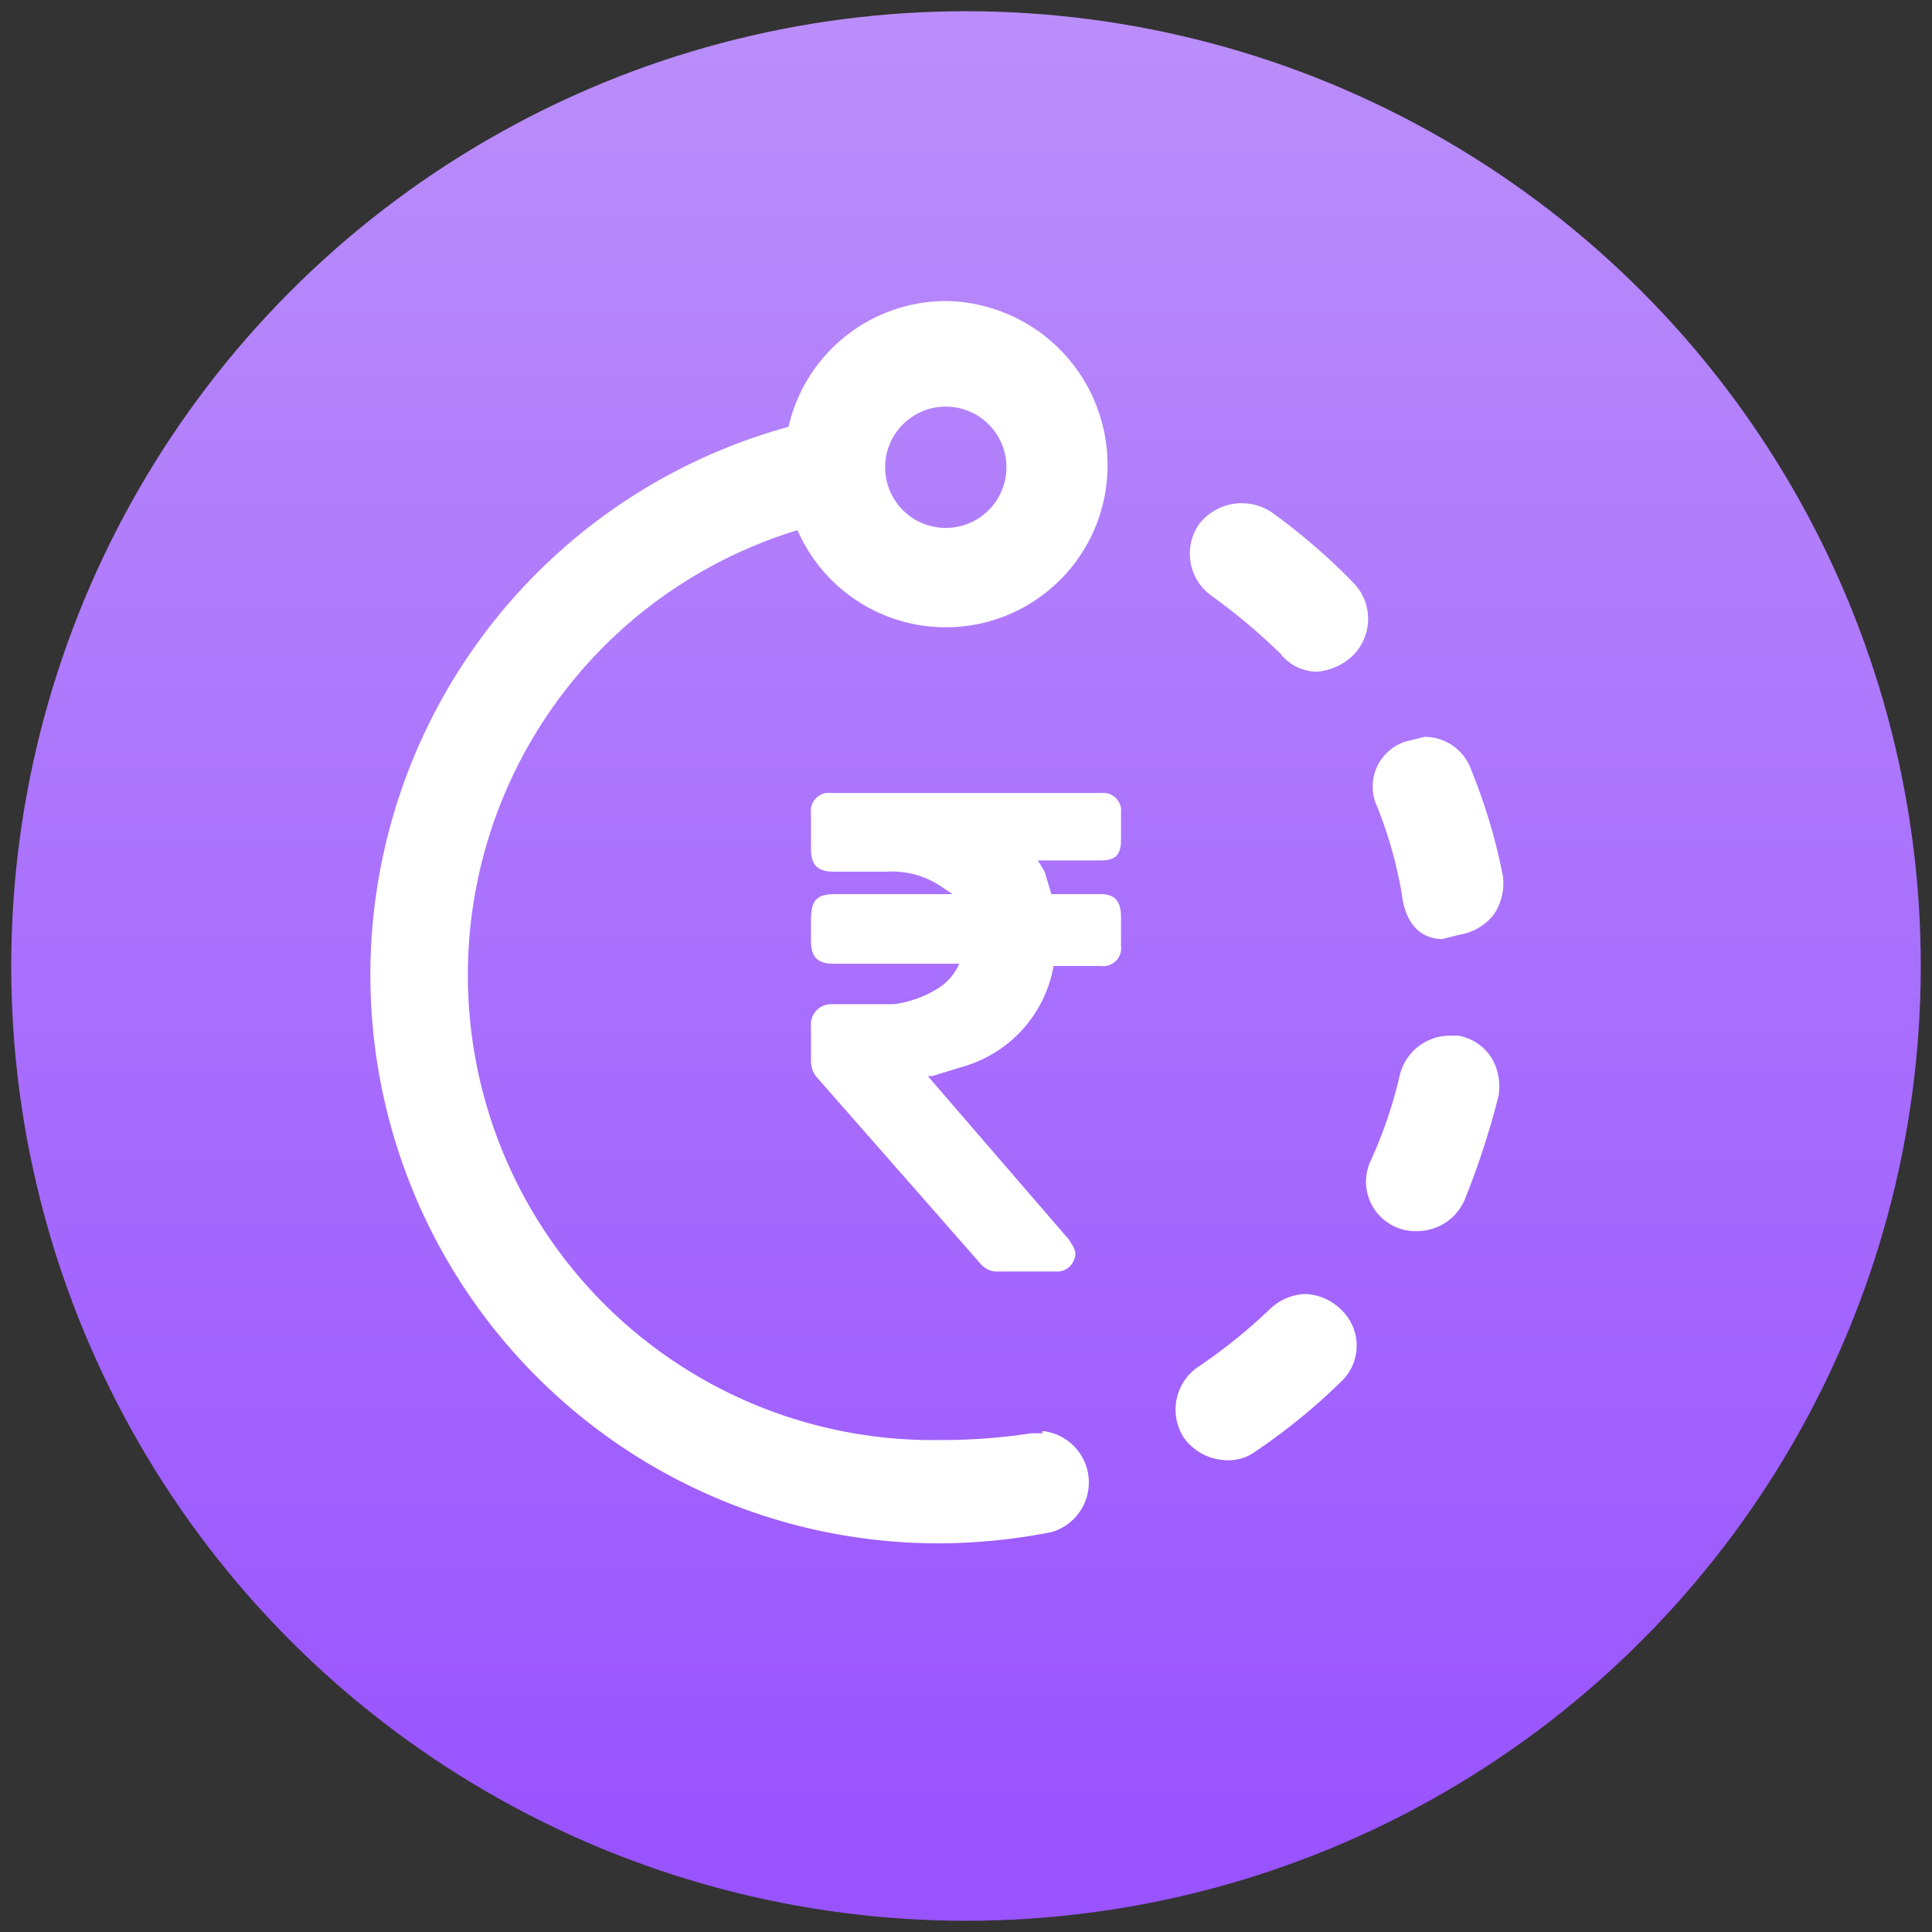
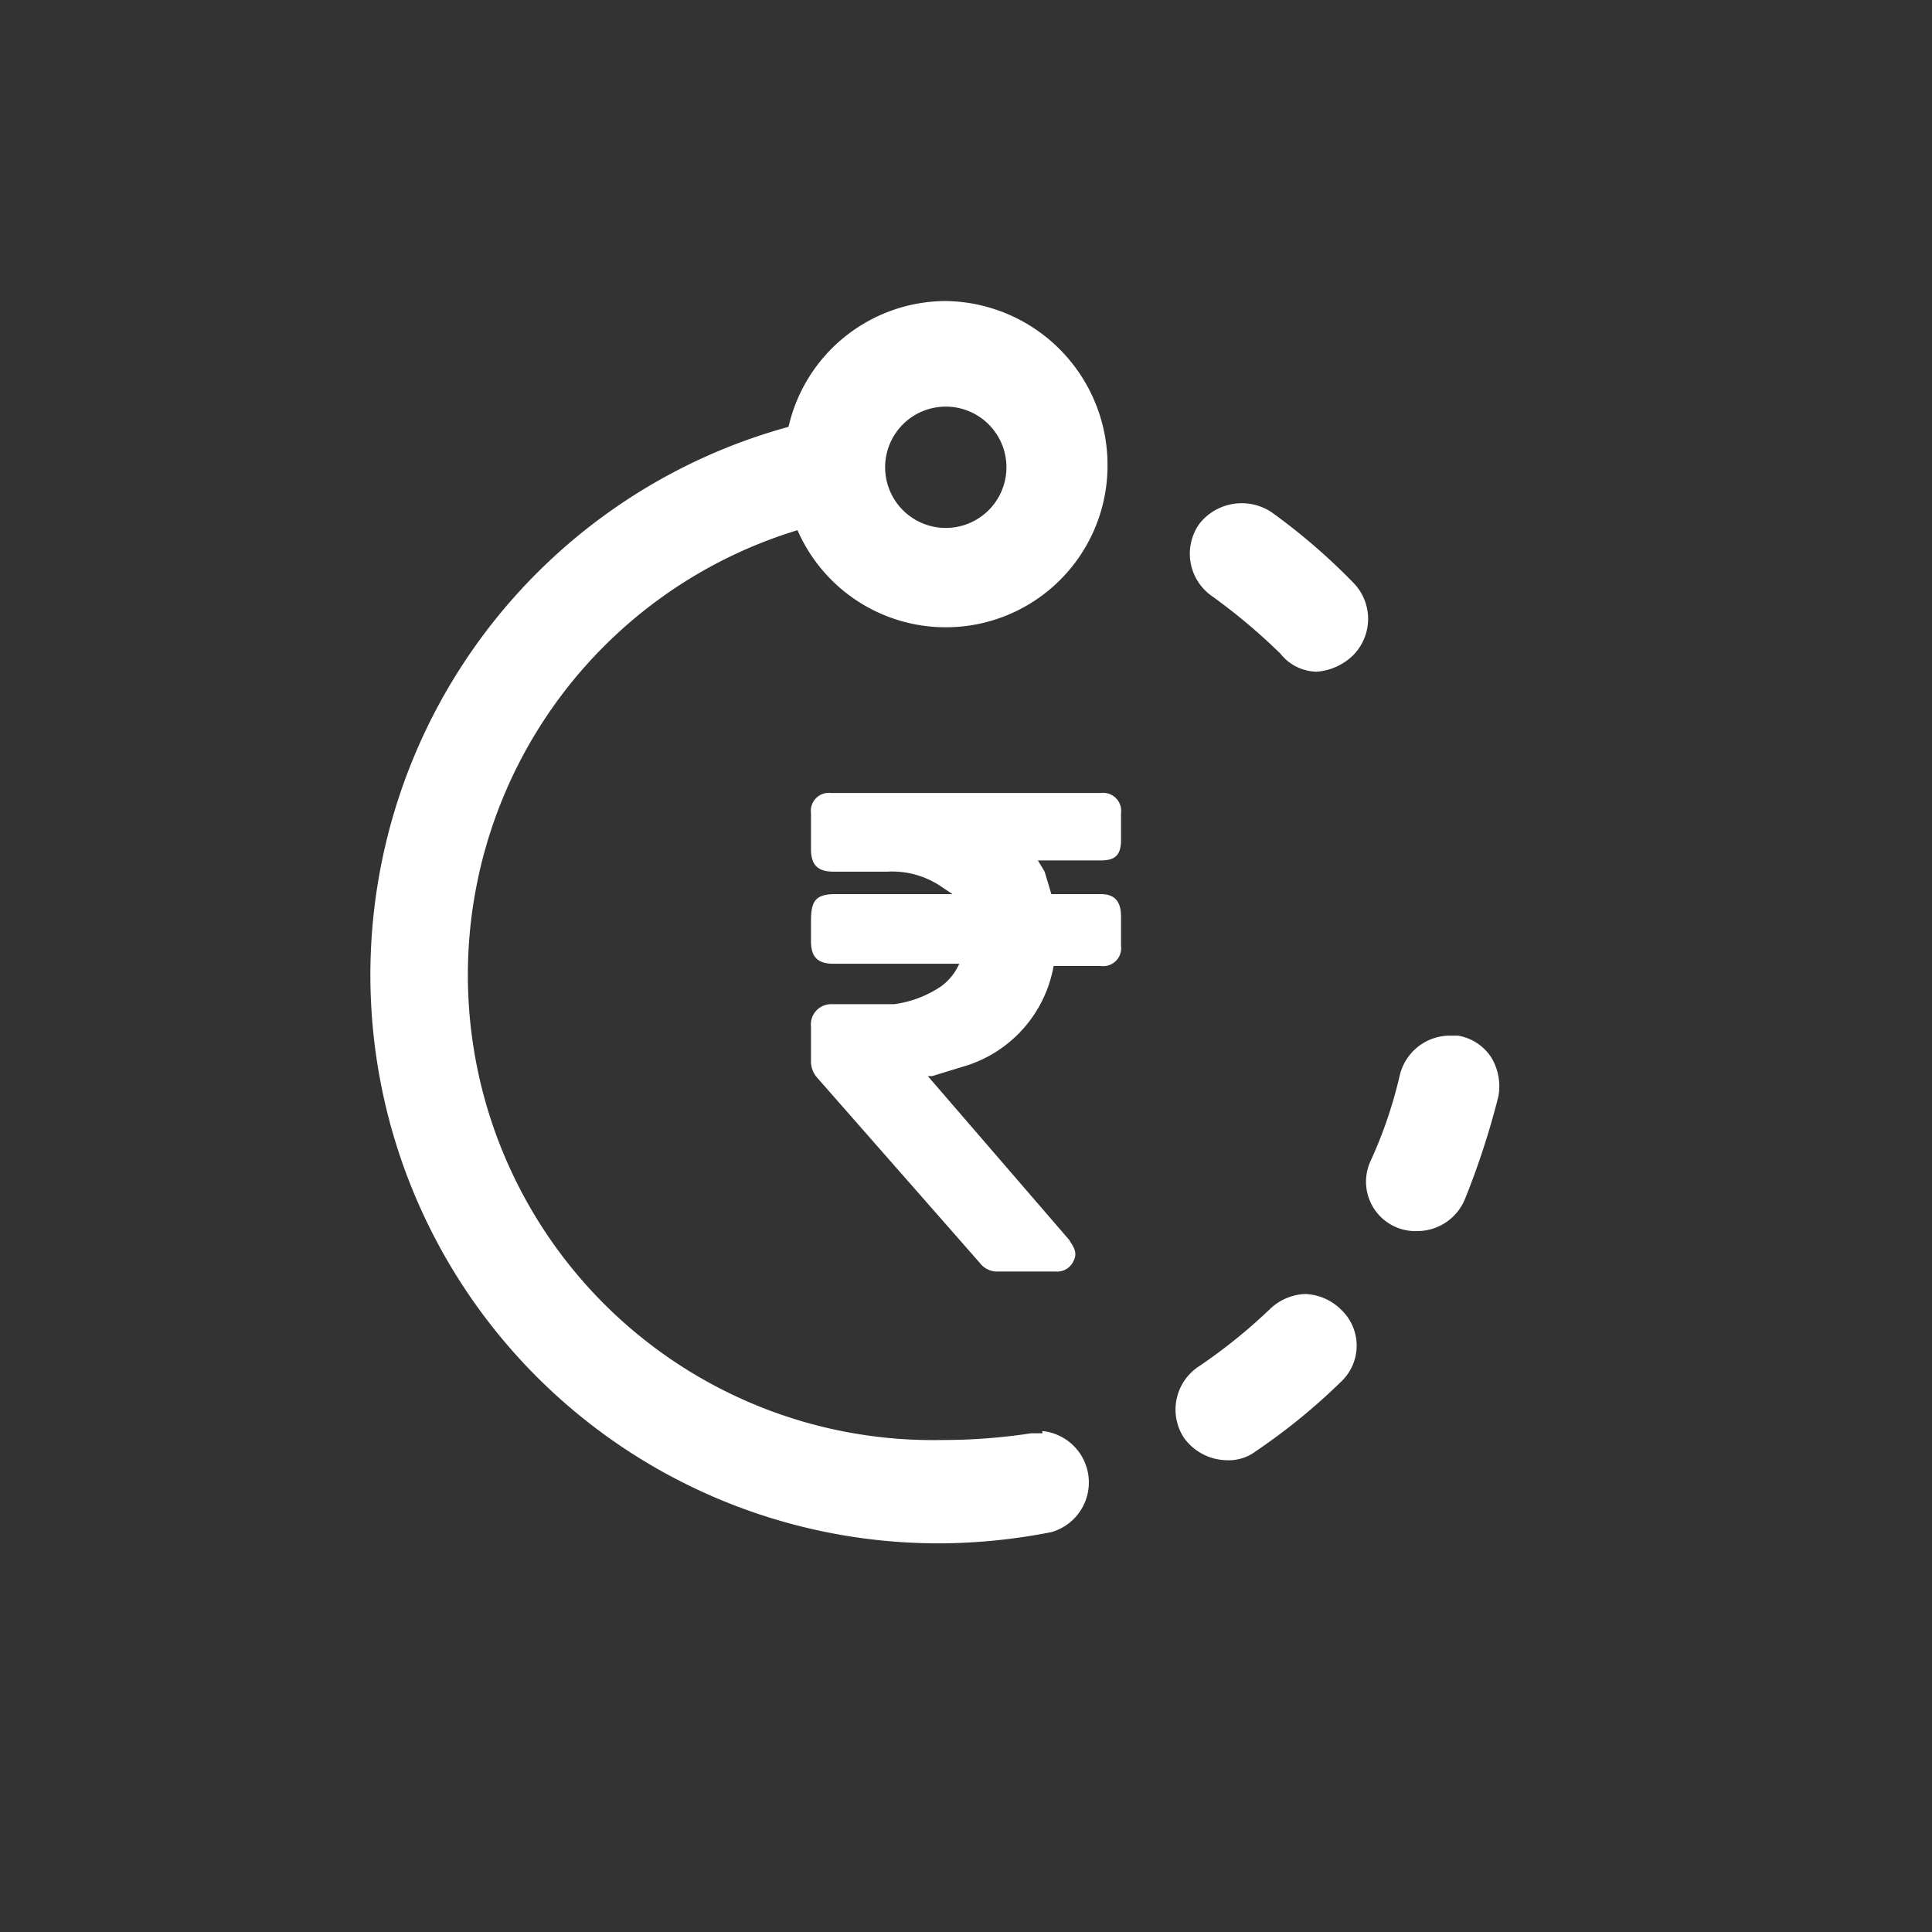
<svg xmlns="http://www.w3.org/2000/svg" viewBox="0 0 86 86">
  <rect x="0" y="0" width="86" height="86" fill="#333333" stroke="none" />
  <defs>
    <linearGradient id="a" x1="43" y1="83.21" x2="43" y2="0.49" gradientUnits="userSpaceOnUse">
      <stop offset="0" stop-color="#9953ff" />
      <stop offset="1" stop-color="#ba8efa" />
    </linearGradient>
  </defs>
-   <circle cx="43" cy="43" r="42.5" style="fill:url(#a)" />
  <path d="M58.1,57.6a2.4,2.4,0,0,0-1.6.7,24.2,24.2,0,0,1-3.1,2.5,2.3,2.3,0,0,0-.7,3.2,2.4,2.4,0,0,0,1.9,1,2,2,0,0,0,1.3-.4,27.2,27.2,0,0,0,3.8-3.1,2.2,2.2,0,0,0,0-3.2A2.4,2.4,0,0,0,58.1,57.6Z" style="fill:#fff" />
  <path d="M53.9,26.5A26.6,26.6,0,0,1,57,29.1a2.1,2.1,0,0,0,1.6.8,2.6,2.6,0,0,0,1.6-.7,2.3,2.3,0,0,0,.1-3.2,27.3,27.3,0,0,0-3.7-3.2,2.4,2.4,0,0,0-3.2.5A2.3,2.3,0,0,0,53.9,26.5Z" style="fill:#fff" />
  <path d="M64.9,46.1h-.4a2.3,2.3,0,0,0-2.2,1.8A19.8,19.8,0,0,1,61,51.7a2.2,2.2,0,0,0,2.1,3.1h0a2.3,2.3,0,0,0,2.1-1.4,35.3,35.3,0,0,0,1.5-4.6,2.5,2.5,0,0,0-.3-1.7A2.2,2.2,0,0,0,64.9,46.1Z" style="fill:#fff" />
-   <path d="M62.4,39.8c.2,1.7,1.2,2,1.8,2h0l.8-.2a2.4,2.4,0,0,0,1.5-.9,2.5,2.5,0,0,0,.4-1.7,25.4,25.4,0,0,0-1.4-4.7,2.2,2.2,0,0,0-2.1-1.5l-.8.2a2.1,2.1,0,0,0-1.3,2.9A19,19,0,0,1,62.4,39.8Z" style="fill:#fff" />
  <path d="M46.4,63.8h-.5a26,26,0,0,1-4,.3,20.7,20.7,0,0,1-6.4-40.5,7.2,7.2,0,0,0,13.8-2.9,7.3,7.3,0,0,0-7.2-7.3,7.2,7.2,0,0,0-7,5.6,25.3,25.3,0,0,0,6.8,49.7,26.3,26.3,0,0,0,4.9-.5,2.3,2.3,0,0,0-.4-4.5ZM42.1,23.5a2.7,2.7,0,1,1,2.7-2.7A2.7,2.7,0,0,1,42.1,23.5Z" style="fill:#fff" />
  <path d="M49,39.8H46.8l-.3-1-.3-.5H49c.6,0,.9-.2.9-.9V36.2a.8.8,0,0,0-.9-.9H37a.8.8,0,0,0-.9.9v1.6c0,.7.3,1,1,1h2.4a3.9,3.9,0,0,1,2.3.6l.6.4H37.2c-.9,0-1.1.3-1.1,1.2v.9c0,.7.3,1,1,1h5.6a2.5,2.5,0,0,1-.8,1,4.9,4.9,0,0,1-2.1.8H37a.9.9,0,0,0-.9,1v1.5a1.1,1.1,0,0,0,.3.8l7.2,8.2a1,1,0,0,0,.7.4H47a.8.8,0,0,0,.8-.5c.2-.4-.1-.7-.2-.9l-6.3-7.3h.2l1.3-.4a5.7,5.7,0,0,0,4.1-4.5H49a.8.8,0,0,0,.9-.9V40.8C49.9,40.1,49.6,39.8,49,39.8Z" style="fill:#fff" />
</svg>